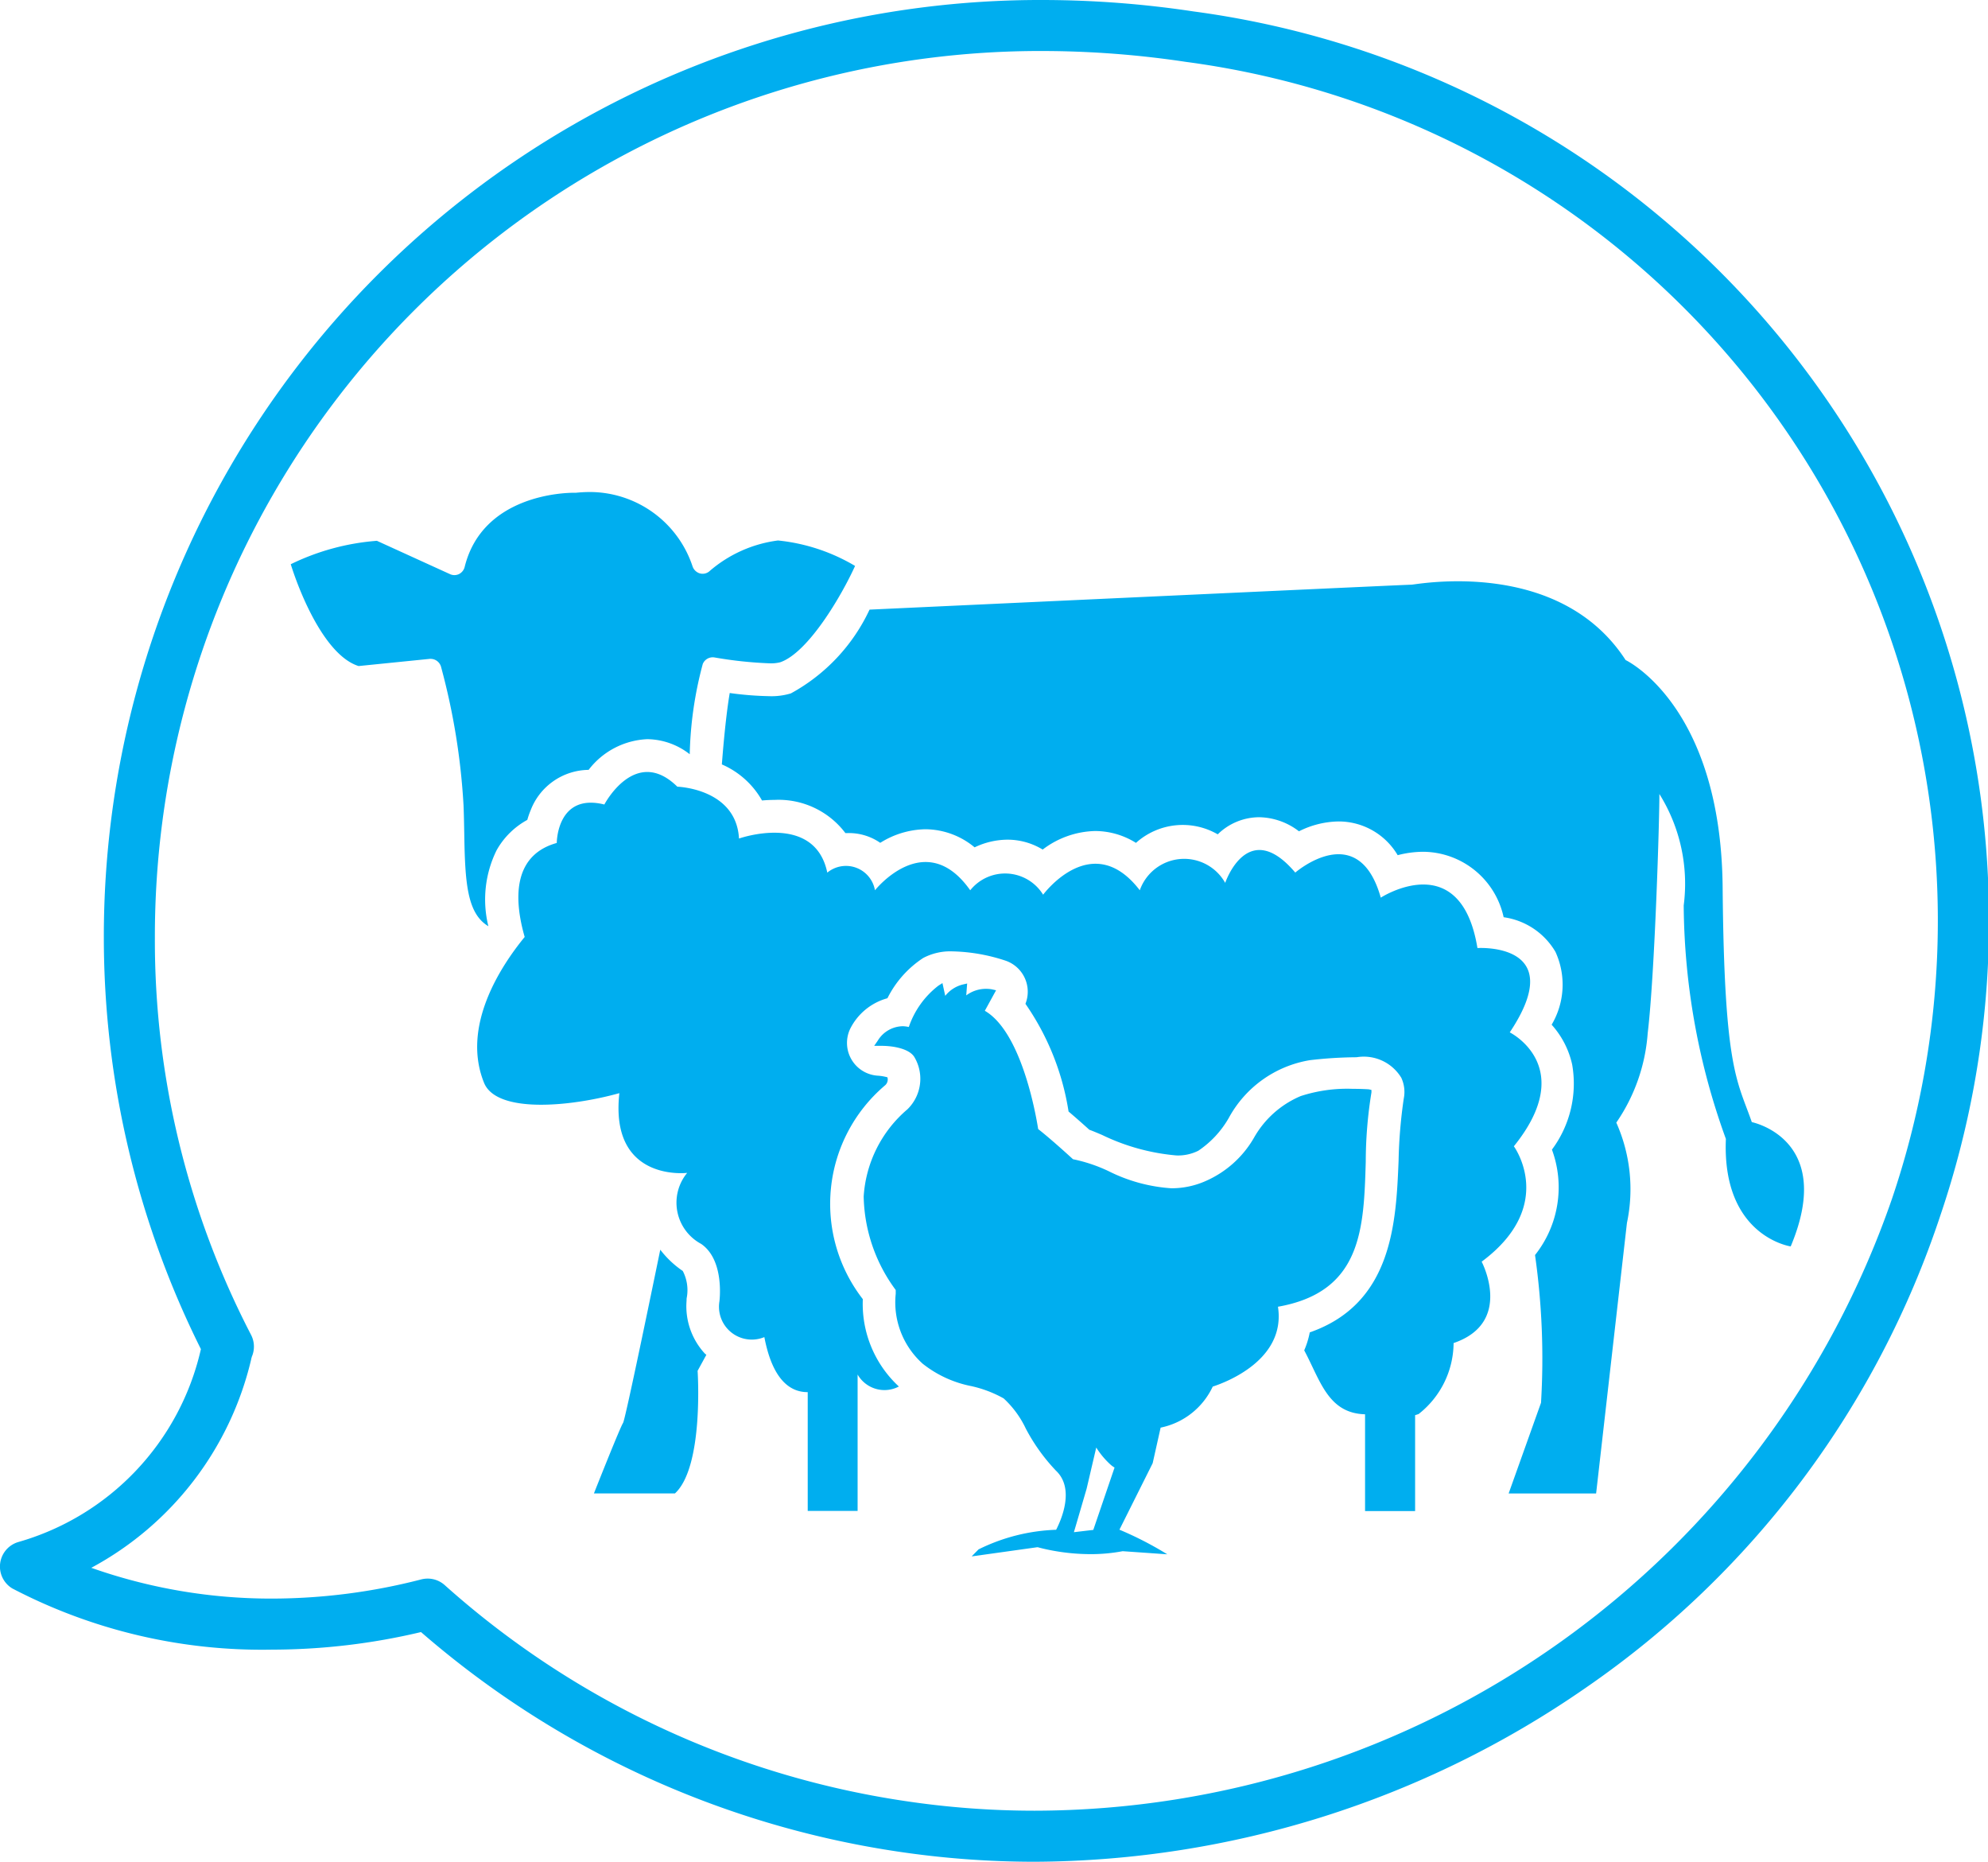
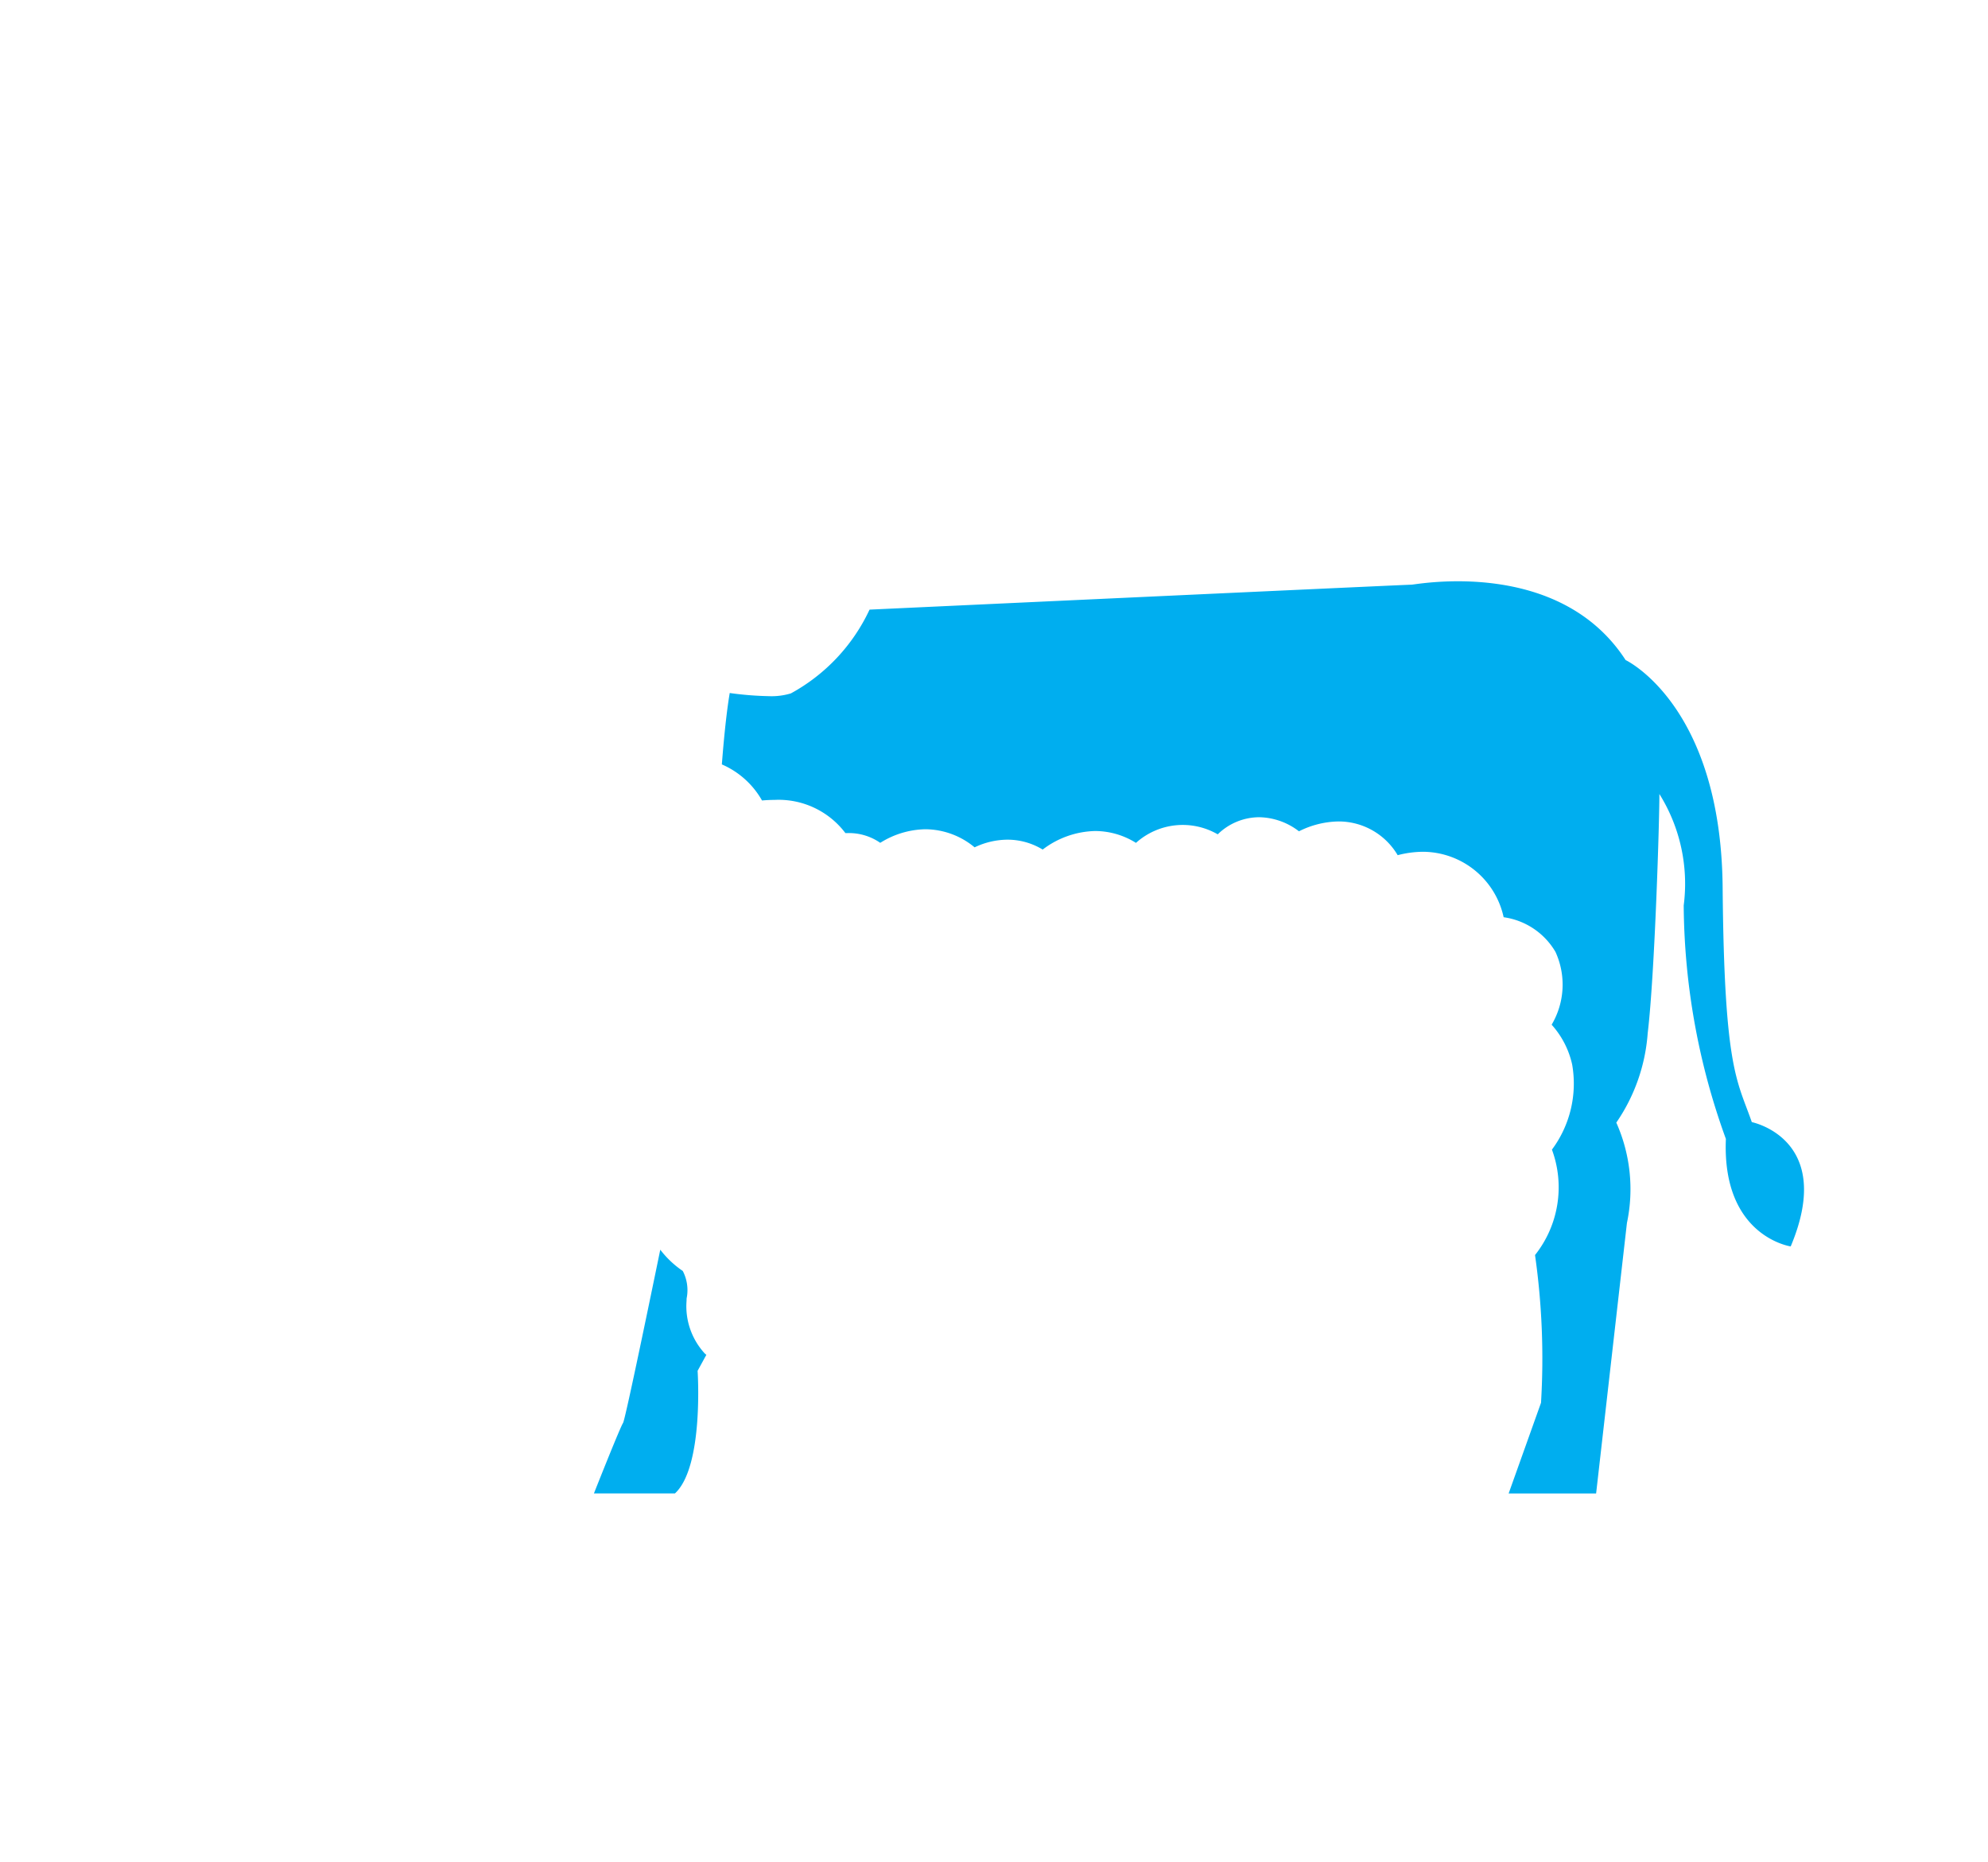
<svg xmlns="http://www.w3.org/2000/svg" width="48.457" height="45.369" viewBox="0 0 48.457 45.369">
  <g transform="translate(0 0)">
    <path d="M23,42.882a21.617,21.617,0,0,1-14.383-5.5.616.616,0,0,0-.414-.159.655.655,0,0,0-.156.02,14.57,14.57,0,0,1-3.633.469A13.174,13.174,0,0,1,0,36.963a7.792,7.792,0,0,0,3.9-5.092c.005-.018.01-.033.013-.048a.621.621,0,0,0-.017-.537A20.9,20.9,0,0,1,1.55,21.608,21.583,21.583,0,0,1,23.187,0a23.4,23.4,0,0,1,3.49.265A21.111,21.111,0,0,1,43.891,27.974,22.149,22.149,0,0,1,23,42.881h0Zm-3.742-18.64h0c.3,0,.687.073.806.278a1.038,1.038,0,0,1-.173,1.269c-1.311,1.242-1.406,2.723-.282,4.4,0,.022,0,.054,0,.093a2.011,2.011,0,0,0,.657,1.707,2.76,2.76,0,0,0,1.184.545,2.878,2.878,0,0,1,.791.3,2.381,2.381,0,0,1,.537.732,4.537,4.537,0,0,0,.735,1.026c.487.456.091,1.281.006,1.442a4.49,4.49,0,0,0-1.891.479l-.162.164,1.588-.223.01,0a4.963,4.963,0,0,0,1.287.17,4.145,4.145,0,0,0,.791-.073l1.086.077a8.611,8.611,0,0,0-1.166-.6l.811-1.62.194-.866a1.8,1.8,0,0,0,1.271-1c.3-.1,1.789-.645,1.589-1.946,2.048-.363,2.093-1.9,2.14-3.536a10.561,10.561,0,0,1,.139-1.689l0-.059-.058-.014c-.006,0-.168-.013-.4-.013a3.642,3.642,0,0,0-1.261.176,2.363,2.363,0,0,0-1.139,1.015,2.53,2.53,0,0,1-1.175,1.054,2.049,2.049,0,0,1-.837.176,3.987,3.987,0,0,1-1.53-.41,3.8,3.8,0,0,0-.87-.292c-.053-.049-.524-.485-.849-.735-.037-.239-.386-2.349-1.3-2.882l.276-.5-.105-.023a.734.734,0,0,0-.137-.013.82.82,0,0,0-.483.156l.022-.284-.1.022a.786.786,0,0,0-.434.278l-.068-.312-.1.062a2.174,2.174,0,0,0-.717,1.009.744.744,0,0,0-.148-.015.726.726,0,0,0-.61.348l-.09.13Zm11.584.277a1.068,1.068,0,0,1,1.088.5.826.826,0,0,1,.06.509,12.1,12.1,0,0,0-.127,1.52c-.06,1.465-.143,3.472-2.165,4.176a2.074,2.074,0,0,1-.135.438c.071.131.135.266.2.4.28.587.544,1.141,1.287,1.161v2.358h1.22V33.242c.048-.014.079-.025.084-.027a2.232,2.232,0,0,0,.853-1.732,1.241,1.241,0,0,0,.814-.695,1.761,1.761,0,0,0-.13-1.287,2.209,2.209,0,0,0,1.084-1.92,1.852,1.852,0,0,0-.3-.892,2.223,2.223,0,0,0,.642-1.821,1.53,1.53,0,0,0-.745-.955c.465-.7.605-1.23.415-1.585-.228-.426-.859-.472-1.119-.472-.051,0-.081,0-.081,0-.21-1.278-.834-1.546-1.32-1.546a2.2,2.2,0,0,0-1.036.32c-.2-.7-.543-1.058-1.029-1.058a1.912,1.912,0,0,0-1.053.447,1.257,1.257,0,0,0-.875-.55c-.557,0-.831.792-.834.8a1.435,1.435,0,0,0-1.031-.613c-.653,0-1.048.785-1.052.793a1.388,1.388,0,0,0-1.079-.645,1.9,1.9,0,0,0-1.278.754,1.05,1.05,0,0,0-.862-.543,1.469,1.469,0,0,0-.915.434,1.358,1.358,0,0,0-1.087-.688,1.873,1.873,0,0,0-1.234.688c-.121-.4-.337-.6-.644-.6a1.059,1.059,0,0,0-.518.165,1.184,1.184,0,0,0-1.289-.972,2.948,2.948,0,0,0-.862.141c-.068-1.212-1.489-1.261-1.5-1.262a1.061,1.061,0,0,0-.733-.359c-.623,0-1.038.784-1.042.792a1.377,1.377,0,0,0-.33-.044.749.749,0,0,0-.728.49,1.421,1.421,0,0,0-.1.49,1.2,1.2,0,0,0-.764.562,2.4,2.4,0,0,0-.021,1.729c-.607.74-1.542,2.185-.991,3.549.18.446.858.539,1.4.539a7.45,7.45,0,0,0,1.9-.282,1.856,1.856,0,0,0,.342,1.491,1.557,1.557,0,0,0,1.162.458,1.413,1.413,0,0,0,.15-.007,1.058,1.058,0,0,0-.261.837,1.341,1.341,0,0,0,.6.894c.574.392.446,1.4.445,1.407a.934.934,0,0,0,.21.7.775.775,0,0,0,.562.2,1.307,1.307,0,0,0,.32-.04c.174.889.526,1.34,1.05,1.34h.008v2.9h1.219V32.251a.878.878,0,0,0,.663.383.743.743,0,0,0,.343-.091,2.711,2.711,0,0,1-.882-2.129,3.789,3.789,0,0,1,.54-5.207.192.192,0,0,0,.064-.2,1.168,1.168,0,0,0-.241-.047.8.8,0,0,1-.667-1.142,1.448,1.448,0,0,1,.9-.742,2.517,2.517,0,0,1,.872-.98,1.416,1.416,0,0,1,.715-.161,4.4,4.4,0,0,1,1.292.227.8.8,0,0,1,.483,1.05,6.2,6.2,0,0,1,1.05,2.625c.156.13.34.292.507.445.092.033.2.077.311.126l.008,0a5.14,5.14,0,0,0,1.8.494,1.109,1.109,0,0,0,.535-.114A2.4,2.4,0,0,0,27.723,26a2.762,2.762,0,0,1,1.984-1.413A10.2,10.2,0,0,1,30.843,24.52Zm1.625-5.009a2.029,2.029,0,0,1,1.961,1.6,1.753,1.753,0,0,1,1.264.843,1.924,1.924,0,0,1-.094,1.776,2.135,2.135,0,0,1,.5.971,2.7,2.7,0,0,1-.493,2.073,2.646,2.646,0,0,1-.411,2.57,18.157,18.157,0,0,1,.146,3.6l-.789,2.209h2.132l.751-6.59a4.021,4.021,0,0,0-.258-2.446,4.486,4.486,0,0,0,.764-2.177c.176-1.472.289-5.306.285-5.83a4.263,4.263,0,0,1,.591,2.717,17.107,17.107,0,0,0,1.027,5.69,2.61,2.61,0,0,0,.753,2.2,1.8,1.8,0,0,0,.828.419,2.579,2.579,0,0,0,.135-2.213,1.723,1.723,0,0,0-1.085-.817c-.043-.123-.085-.235-.126-.344-.3-.783-.55-1.46-.584-5.373a7.684,7.684,0,0,0-1.183-4.42A3.454,3.454,0,0,0,37.4,14.841a4.514,4.514,0,0,0-4.089-1.92A7.7,7.7,0,0,0,32.25,13L32.18,13c-.073,0-4.517.2-13.208.608a4.463,4.463,0,0,1-1.919,2.042,1.635,1.635,0,0,1-.529.067,7.874,7.874,0,0,1-.963-.077c-.047.281-.119.811-.191,1.741a2.049,2.049,0,0,1,.977.878c.122-.01.215-.014.3-.014a2.047,2.047,0,0,1,1.733.809c.024,0,.049,0,.074,0a1.341,1.341,0,0,1,.777.239,2.107,2.107,0,0,1,1.1-.331,1.911,1.911,0,0,1,1.2.442,1.861,1.861,0,0,1,.8-.188,1.646,1.646,0,0,1,.86.241,2.159,2.159,0,0,1,1.279-.452,1.878,1.878,0,0,1,1,.29,1.728,1.728,0,0,1,1.137-.437,1.758,1.758,0,0,1,.856.229,1.444,1.444,0,0,1,1.008-.417,1.635,1.635,0,0,1,.968.342,2.205,2.205,0,0,1,.96-.239,1.658,1.658,0,0,1,1.445.822A2.463,2.463,0,0,1,32.467,19.511Zm-18.6,9.7h0c-.388,1.886-.86,4.149-.907,4.221-.076.119-.684,1.653-.71,1.718h1.975c.7-.646.554-2.964.553-2.987l.213-.39-.018-.015c-.01-.008-.019-.016-.028-.025a1.694,1.694,0,0,1-.436-1.281.528.528,0,0,1,.007-.085,1,1,0,0,0-.1-.638,2.3,2.3,0,0,1-.545-.519Zm-5.594-14.4a.266.266,0,0,1,.252.2l0,.008a16.462,16.462,0,0,1,.545,3.37c.008.189.011.379.015.563l0,.107c.02,1.2.07,1.957.589,2.267a2.714,2.714,0,0,1,.2-1.85,1.9,1.9,0,0,1,.749-.741,2.1,2.1,0,0,1,.083-.236,1.531,1.531,0,0,1,1.407-.977,1.9,1.9,0,0,1,1.428-.748,1.714,1.714,0,0,1,1.037.366,9.08,9.08,0,0,1,.317-2.2.259.259,0,0,1,.284-.158,10.015,10.015,0,0,0,1.335.142,1.123,1.123,0,0,0,.268-.024c.668-.23,1.474-1.563,1.826-2.348a4.531,4.531,0,0,0-1.879-.62,3.165,3.165,0,0,0-1.674.752.257.257,0,0,1-.162.057.25.25,0,0,1-.077-.012.274.274,0,0,1-.173-.176,2.65,2.65,0,0,0-2.49-1.8c-.111,0-.228.006-.348.018a.212.212,0,0,1-.033,0H11.76c-.226,0-2.221.051-2.659,1.8a.272.272,0,0,1-.14.178.265.265,0,0,1-.115.027.247.247,0,0,1-.105-.023l-1.774-.816a5.723,5.723,0,0,0-2.1.572c.313,1,.933,2.256,1.652,2.481l1.734-.175Z" transform="translate(2.224 1.244)" fill="none" />
-     <path d="M25.224,45.369h0a22.548,22.548,0,0,1-3.346-.249,22.856,22.856,0,0,1-11.616-5.348,15.785,15.785,0,0,1-3.622.428A13.148,13.148,0,0,1,.3,38.709a.623.623,0,0,1,.149-1.132,6.352,6.352,0,0,0,4.448-4.7A22.47,22.47,0,0,1,2.531,22.853,22.822,22.822,0,0,1,25.411,0a24.8,24.8,0,0,1,3.676.278A22.355,22.355,0,0,1,47.3,29.607a22.6,22.6,0,0,1-8.651,11.525A23.74,23.74,0,0,1,25.224,45.369Zm-14.8-6.9a.62.62,0,0,1,.415.158,21.578,21.578,0,0,0,11.219,5.262,21.275,21.275,0,0,0,3.162.236A22.151,22.151,0,0,0,46.115,29.218,21.111,21.111,0,0,0,28.9,1.507a23.666,23.666,0,0,0-3.491-.264A21.581,21.581,0,0,0,3.775,22.853,20.883,20.883,0,0,0,6.12,32.53a.621.621,0,0,1,.016.537c0,.012-.006.024-.011.038l0,.01a7.794,7.794,0,0,1-3.9,5.091,13.173,13.173,0,0,0,4.415.75,14.6,14.6,0,0,0,3.634-.469A.641.641,0,0,1,10.428,38.469Z" fill="#00aeef" />
    <path d="M2.74,2.562c-.015-.014-.032-.025-.045-.04a1.7,1.7,0,0,1-.437-1.281c0-.028,0-.056.007-.084a1.01,1.01,0,0,0-.1-.639A2.347,2.347,0,0,1,1.617,0C1.226,1.9.756,4.15.71,4.221.631,4.343,0,5.939,0,5.939H1.975c.71-.654.552-2.988.552-2.988Z" transform="translate(14.477 30.454)" fill="#00aeef" />
    <path d="M23.445,7.9a16.949,16.949,0,0,0,1.028,5.689c-.1,2.378,1.58,2.62,1.58,2.62,1.1-2.62-.948-3.029-.948-3.029-.356-1.024-.672-1.269-.711-5.717S22.029,1.92,22.029,1.92h0C20.4-.594,16.921.083,16.809.083,16.715.083,9.442.42,3.6.691A4.487,4.487,0,0,1,1.683,2.732a1.617,1.617,0,0,1-.53.068,7.928,7.928,0,0,1-.961-.077C.138,3.042.068,3.583,0,4.463a2.068,2.068,0,0,1,.979.879c.1-.009.2-.014.3-.014a2.04,2.04,0,0,1,1.732.808h.073a1.341,1.341,0,0,1,.777.238,2.131,2.131,0,0,1,1.1-.331,1.894,1.894,0,0,1,1.2.441,1.882,1.882,0,0,1,.8-.187,1.649,1.649,0,0,1,.859.241,2.186,2.186,0,0,1,1.279-.452,1.886,1.886,0,0,1,.995.289,1.705,1.705,0,0,1,1.993-.208A1.451,1.451,0,0,1,13.1,5.75a1.63,1.63,0,0,1,.967.343,2.216,2.216,0,0,1,.96-.24,1.67,1.67,0,0,1,1.446.822,2.5,2.5,0,0,1,.621-.083,2.023,2.023,0,0,1,1.962,1.595,1.742,1.742,0,0,1,1.263.844,1.916,1.916,0,0,1-.093,1.775,2.142,2.142,0,0,1,.5.97,2.693,2.693,0,0,1-.493,2.074,2.652,2.652,0,0,1-.412,2.569,17.918,17.918,0,0,1,.146,3.6l-.789,2.21h2.132l.751-6.591a3.98,3.98,0,0,0-.259-2.446,4.4,4.4,0,0,0,.765-2.177c.177-1.472.289-5.306.285-5.831A4.128,4.128,0,0,1,23.445,7.9" transform="translate(17.595 14.165)" fill="#00aeef" />
-     <path d="M10.2,1.935a.254.254,0,0,1-.238.045A.27.27,0,0,1,9.79,1.8,2.642,2.642,0,0,0,7.3,0a3.4,3.4,0,0,0-.348.018H6.9c-.227,0-2.22.05-2.659,1.8A.267.267,0,0,1,4.1,2a.257.257,0,0,1-.221,0L2.1,1.189A5.775,5.775,0,0,0,0,1.76c.235.751.848,2.229,1.654,2.481l1.733-.175h.026a.264.264,0,0,1,.252.2,16.368,16.368,0,0,1,.547,3.378c.009.226.013.452.017.67.019,1.19.064,1.955.588,2.267a2.714,2.714,0,0,1,.2-1.85,1.9,1.9,0,0,1,.749-.741,2.05,2.05,0,0,1,.082-.236A1.531,1.531,0,0,1,7.26,6.771,1.905,1.905,0,0,1,8.69,6.023a1.707,1.707,0,0,1,1.035.367,9.188,9.188,0,0,1,.318-2.2.263.263,0,0,1,.284-.159,9.939,9.939,0,0,0,1.333.143.918.918,0,0,0,.27-.025c.686-.236,1.5-1.629,1.825-2.348a4.575,4.575,0,0,0-1.879-.62,3.168,3.168,0,0,0-1.674.752" transform="translate(7.087 11.99)" fill="#00aeef" />
-     <path d="M24.381,4.288c-.41-2.488-2.356-1.226-2.356-1.226-.547-1.947-2.084-.611-2.084-.611-1.161-1.37-1.708.251-1.708.251a1.147,1.147,0,0,0-2.082.18c-1.162-1.514-2.356.108-2.356.108a1.089,1.089,0,0,0-1.777-.108c-1.093-1.549-2.322,0-2.322,0a.717.717,0,0,0-1.162-.43C8.226.973,6.382,1.621,6.382,1.621,6.313.4,4.879.358,4.879.358,3.854-.651,3.1.792,3.1.792c-1.16-.289-1.16.937-1.16.937C.816,2.043.92,3.194,1.158,4.02c-.574.7-1.549,2.169-.992,3.55.3.754,2.087.594,3.3.256C3.224,10,5.119,9.769,5.119,9.769A1.14,1.14,0,0,0,5.46,11.5c.581.4.444,1.406.444,1.406A.8.8,0,0,0,7,13.771c.2,1.048.634,1.344,1.057,1.341v2.895H9.273V14.683a.755.755,0,0,0,1.006.292A2.739,2.739,0,0,1,9.4,12.846,3.786,3.786,0,0,1,9.937,7.64a.189.189,0,0,0,.063-.2A1.17,1.17,0,0,0,9.76,7.4a.8.8,0,0,1-.668-1.142A1.44,1.44,0,0,1,10,5.513a2.513,2.513,0,0,1,.872-.981,1.417,1.417,0,0,1,.716-.161,4.4,4.4,0,0,1,1.293.227.8.8,0,0,1,.483,1.051,6.3,6.3,0,0,1,1.051,2.625c.18.152.367.318.506.444.089.032.189.075.31.126a5.165,5.165,0,0,0,1.813.5,1.1,1.1,0,0,0,.534-.115,2.392,2.392,0,0,0,.743-.8A2.76,2.76,0,0,1,20.3,7.022a10.212,10.212,0,0,1,1.136-.071,1.068,1.068,0,0,1,1.089.5.819.819,0,0,1,.06.509,11.993,11.993,0,0,0-.126,1.52c-.062,1.486-.144,3.472-2.165,4.176a2.086,2.086,0,0,1-.135.438c.391.729.578,1.533,1.483,1.558v2.358h1.22V15.673c.054-.016.085-.027.085-.027a2.216,2.216,0,0,0,.853-1.73c1.469-.5.684-1.983.684-1.983,1.844-1.371.785-2.812.785-2.812,1.572-1.947-.1-2.776-.1-2.776,1.468-2.2-.786-2.055-.786-2.055" transform="translate(11.631 18.813)" fill="#00aeef" />
-     <path d="M2.638,13.964l0,0L2.8,13.8a4.606,4.606,0,0,1,1.891-.478c.117-.227.466-1-.006-1.442a4.555,4.555,0,0,1-.734-1.025,2.385,2.385,0,0,0-.539-.734,2.871,2.871,0,0,0-.79-.3,2.76,2.76,0,0,1-1.183-.545A2.007,2.007,0,0,1,.781,7.572c0-.039,0-.071,0-.093A3.945,3.945,0,0,1,0,5.2,3.04,3.04,0,0,1,1.066,3.076a1.037,1.037,0,0,0,.172-1.269C1.117,1.6.728,1.529.432,1.529l-.176,0L.345,1.4a.727.727,0,0,1,.611-.349A.739.739,0,0,1,1.1,1.07,2.144,2.144,0,0,1,1.822.062L1.92,0l.068.311A.786.786,0,0,1,2.422.033l.1-.023L2.5.3A.8.8,0,0,1,2.986.14.774.774,0,0,1,3.12.151l.107.024-.274.5c.885.514,1.239,2.491,1.3,2.882.279.218.687.587.849.735a3.794,3.794,0,0,1,.87.292A3.984,3.984,0,0,0,7.5,5a2.047,2.047,0,0,0,.837-.177A2.527,2.527,0,0,0,9.514,3.768a2.358,2.358,0,0,1,1.139-1.015,3.662,3.662,0,0,1,1.266-.176c.23,0,.392.011.4.013l.058.014,0,.059a10.568,10.568,0,0,0-.139,1.688c-.048,1.632-.092,3.174-2.14,3.536.2,1.3-1.29,1.849-1.59,1.946a1.8,1.8,0,0,1-1.27,1l-.194.867-.81,1.62a8.416,8.416,0,0,1,1.166.6l-1.087-.076a4.161,4.161,0,0,1-.787.072,5.116,5.116,0,0,1-.923-.087c-.185-.034-.31-.068-.358-.081l-.019,0-1.586.222Zm3.031-2.647-.235,1.005-.263.9-.047.159.473-.056.518-1.519a.653.653,0,0,1-.091-.065A1.973,1.973,0,0,1,5.669,11.318Z" transform="translate(21.052 23.957)" fill="#00aeef" />
  </g>
</svg>